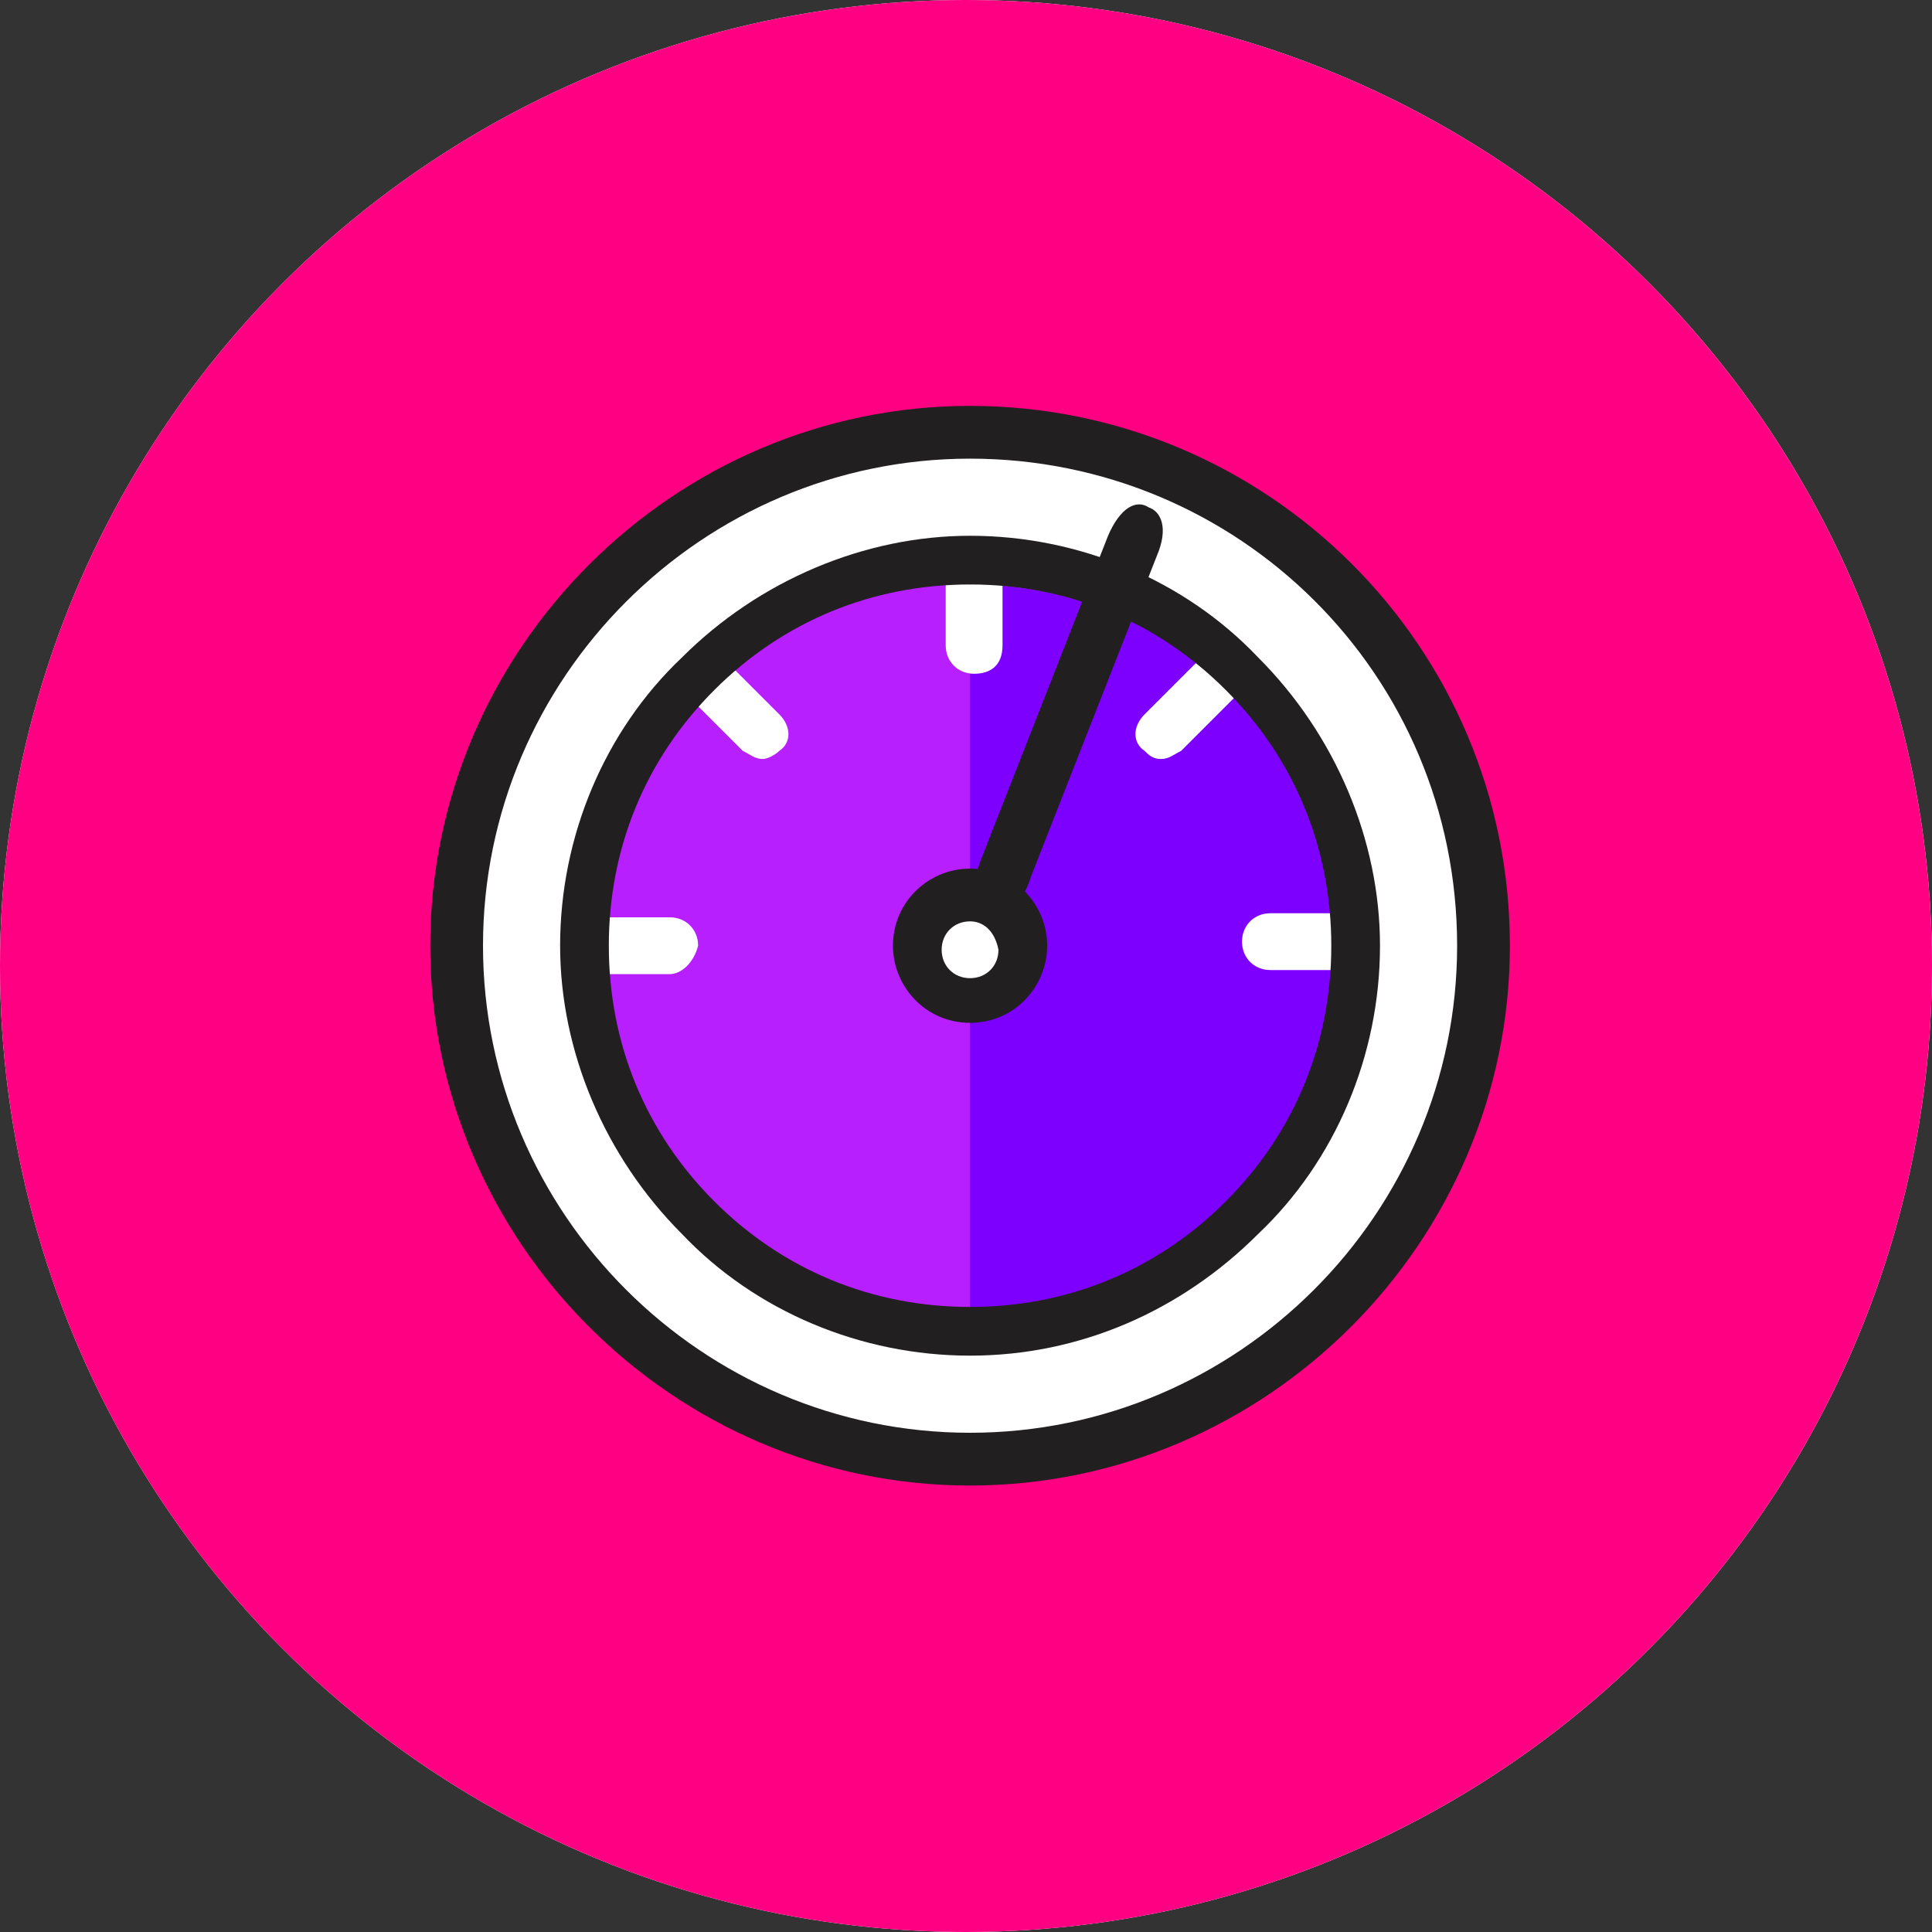
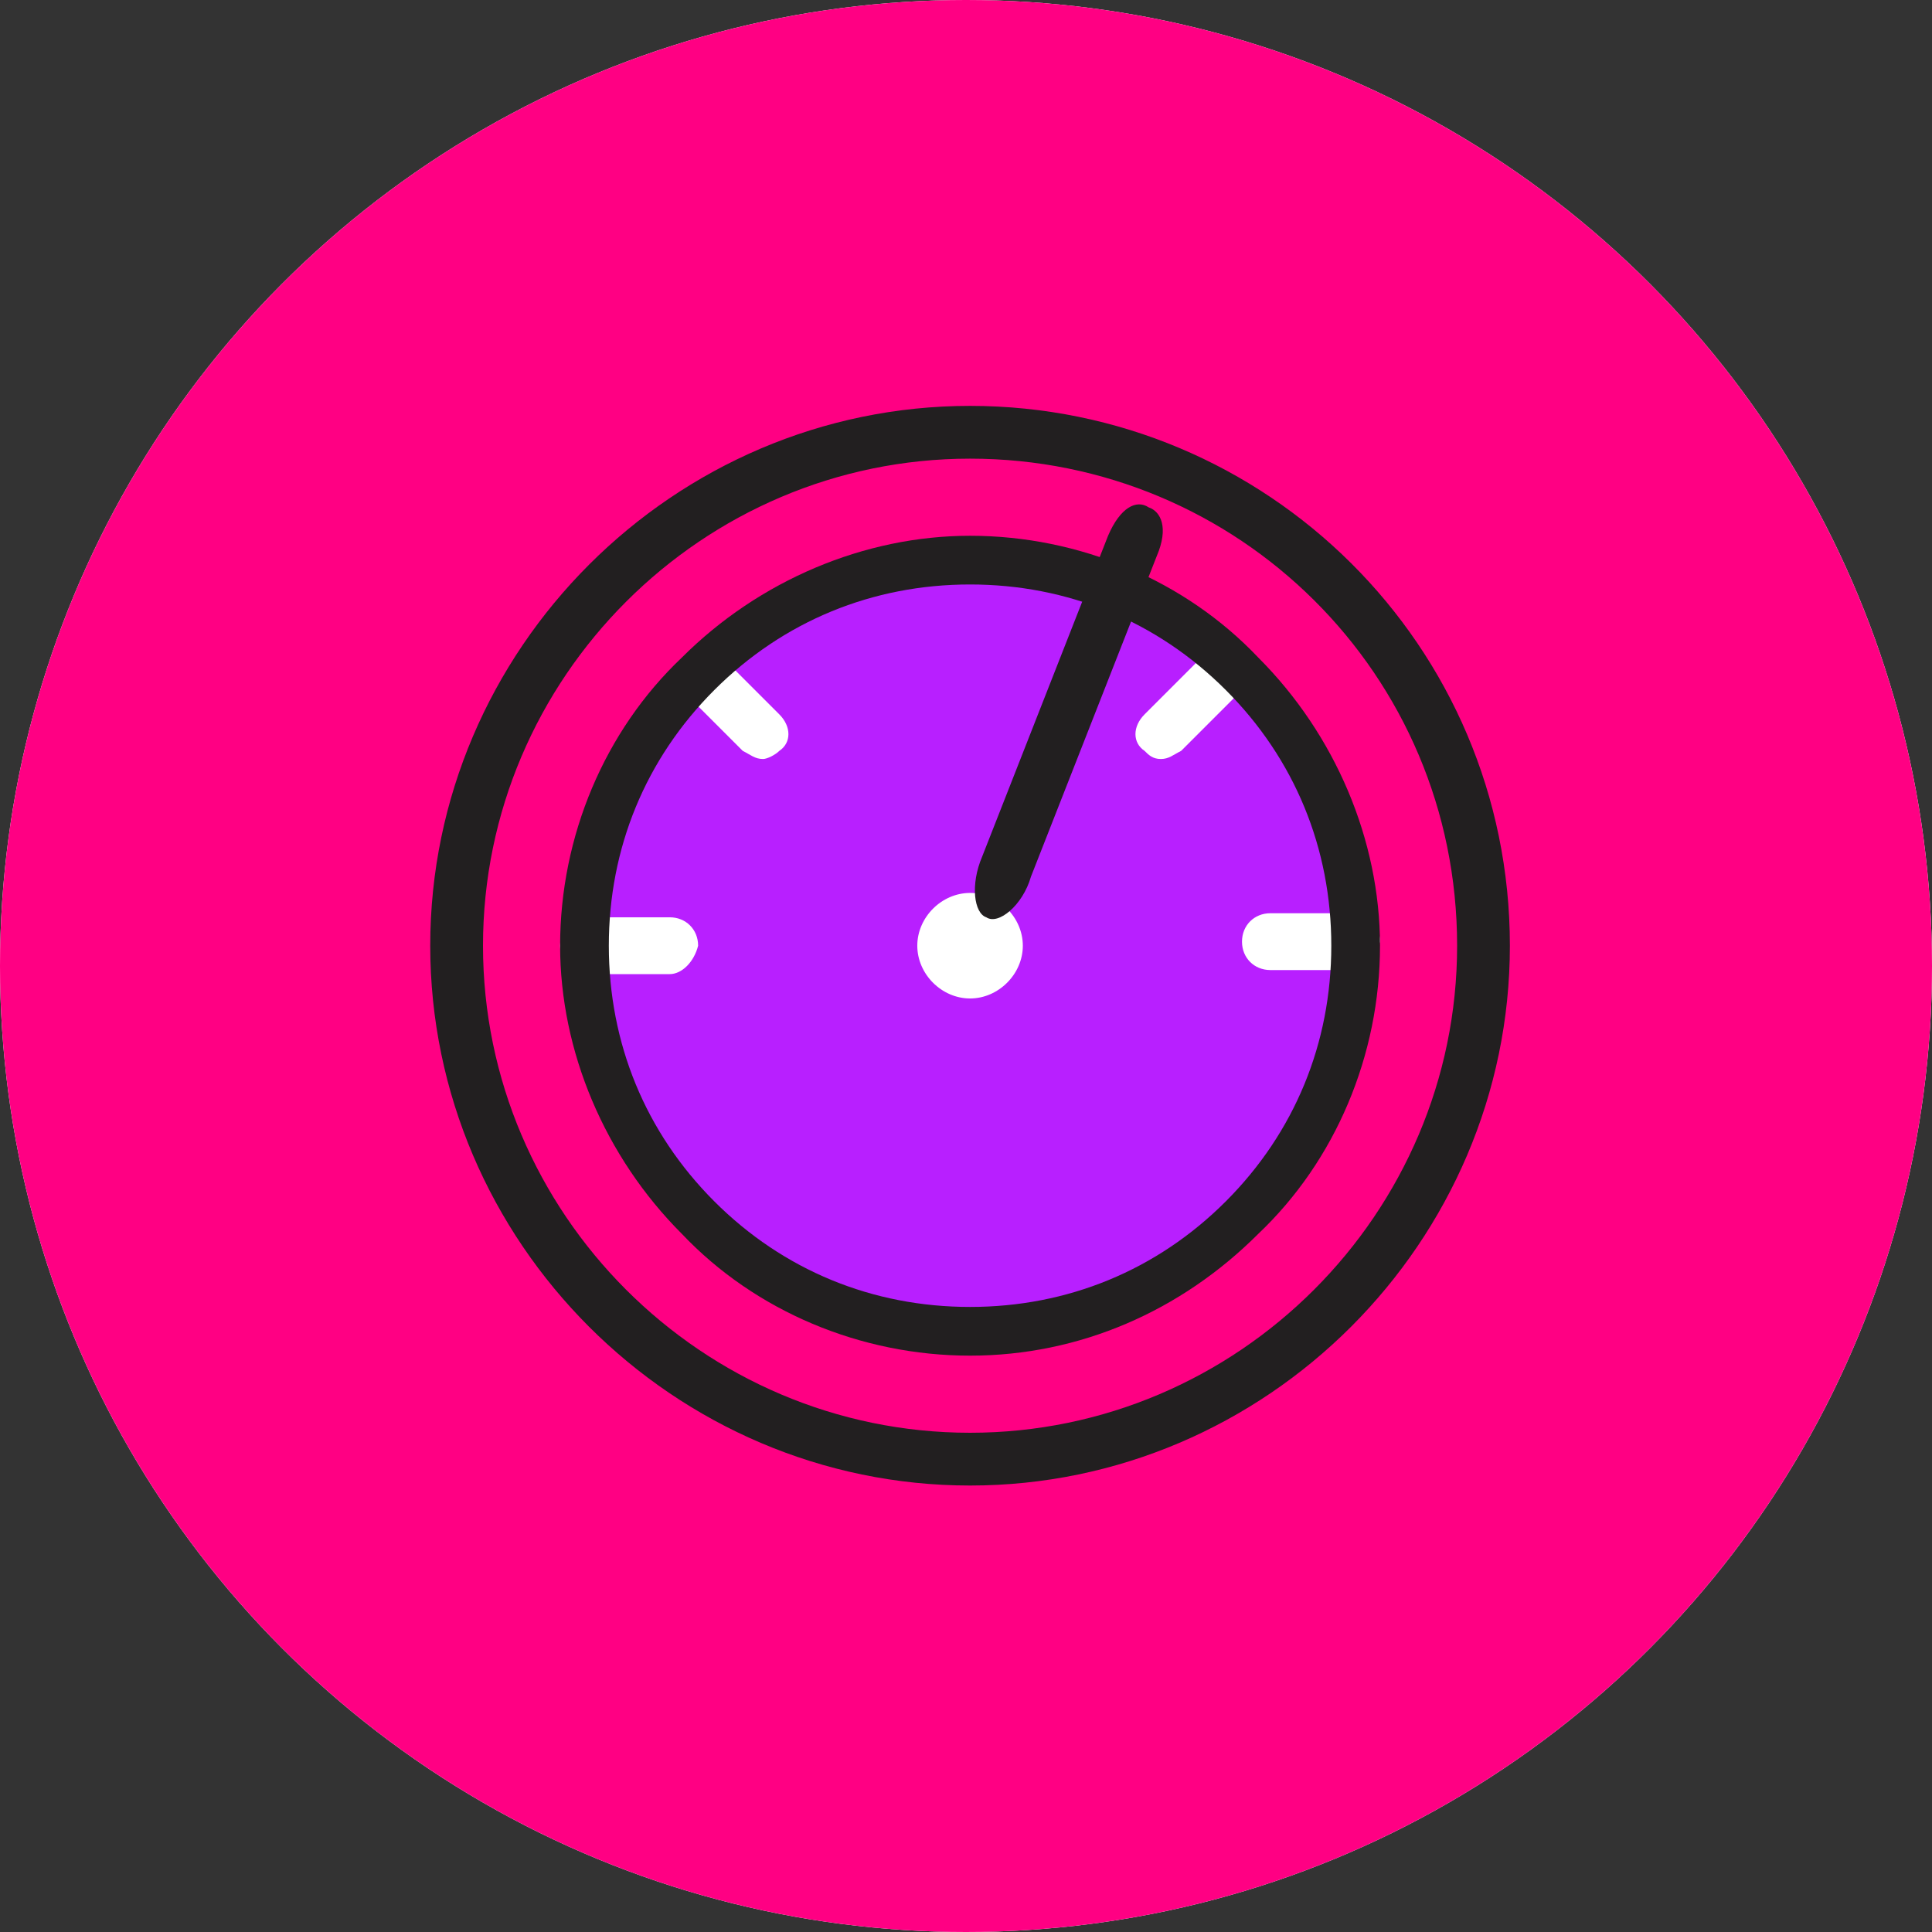
<svg xmlns="http://www.w3.org/2000/svg" version="1.1" id="Capa_1" x="0px" y="0px" width="3373.228px" height="3373.228px" viewBox="697.321 -1.428 3373.228 3373.228" enable-background="new 697.321 -1.428 3373.228 3373.228" xml:space="preserve">
  <rect x="697.321" y="-1.428" width="3373.228" height="3373.228" fill="#333333" stroke="none" />
  <g>
    <g>
      <circle fill="#FFFFFF" cx="2383.935" cy="1685.186" r="1686.614" />
      <circle fill="#FF0083" cx="2383.935" cy="1685.186" r="1686.614" />
    </g>
    <g>
-       <path fill="#FFFFFF" d="M2391.022,749.753c-496.063,0-892.913,403.937-892.913,892.914c0,496.063,403.937,892.913,892.913,892.913    s892.913-403.937,892.913-892.913S2887.085,749.753,2391.022,749.753z" />
      <path fill="#B81FFF" d="M3064.25,1649.753c0,184.252-77.953,354.331-198.425,474.803    c-120.472,120.472-290.551,198.425-474.803,198.425c-184.252,0-354.331-77.953-474.803-198.425    c-262.205-262.205-262.205-687.402,0-949.606s687.402-262.205,949.606,0C2986.297,1295.422,3064.25,1458.415,3064.25,1649.753z" />
      <path fill="#FFFFFF" d="M2391.022,1557.627c49.606,0,92.126,42.52,92.126,92.126c0,49.606-42.52,92.126-92.126,92.126    c-49.606,0-92.126-42.52-92.126-92.126S2341.416,1557.627,2391.022,1557.627z" />
      <path fill="#221F20" d="M2391.022,2592.273c-517.323,0-942.52-425.197-942.52-942.52s425.197-942.52,942.52-942.52    s942.52,418.11,942.52,942.52C3333.542,2167.076,2908.345,2592.273,2391.022,2592.273z M2391.022,799.359    c-467.717,0-850.394,382.677-850.394,850.394s382.677,850.394,850.394,850.394s850.394-382.677,850.394-850.394    C3241.416,1174.95,2858.738,799.359,2391.022,799.359z" />
-       <path fill="#4C7FC7" d="M2759.526,1316.682c-14.173,0-21.26-7.087-35.433-14.173c-21.26-21.26-21.26-49.606,0-63.78l99.213-99.213    l0,0c21.26-21.26,49.606-14.173,63.78,7.087c21.26,21.26,14.173,49.606-7.087,63.78l-99.213,99.213    C2787.872,1316.682,2773.699,1316.682,2759.526,1316.682z" />
      <path fill="#FFFFFF" d="M2029.604,1323.769c-14.173,0-21.26-7.087-35.433-14.173l-99.213-99.213    c-21.26-21.26-21.26-49.606,0-63.78c21.26-21.26,49.606-21.26,63.78,0l99.213,99.213c21.26,21.26,21.26,49.606,0,63.78    C2050.864,1316.682,2036.691,1323.769,2029.604,1323.769z" />
      <path fill="#FFFFFF" d="M1866.612,1699.359H1724.88c-28.346,0-49.606-21.26-49.606-49.606c0-28.346,21.26-49.606,49.606-49.606    h141.732c28.346,0,49.606,21.26,49.606,49.606C1909.132,1678.1,1887.872,1699.359,1866.612,1699.359z" />
-       <path fill="#7D00FF" d="M2865.825,1217.47c-127.559-127.559-297.638-198.425-474.803-198.425v538.583l99.213,92.126    l-99.213,85.039v623.622c184.252,0,354.331-77.953,474.803-198.425c120.473-120.473,198.425-290.551,198.425-474.803    S2986.297,1330.855,2865.825,1217.47z" />
-       <path fill="#221F20" d="M2391.022,1784.399c-77.953,0-134.646-63.78-134.646-134.646c0-77.953,63.78-134.646,134.646-134.646    c77.953,0,134.646,63.78,134.646,134.646S2468.974,1784.399,2391.022,1784.399z M2391.022,1607.234    c-28.346,0-49.606,21.26-49.606,49.606s21.26,49.606,49.606,49.606c28.346,0,49.606-21.26,49.606-49.606    C2433.542,1621.407,2412.281,1607.234,2391.022,1607.234z" />
-       <path fill="#FFFFFF" d="M2398.108,1174.95c-28.346,0-49.606-21.26-49.606-49.606V983.611c0-28.346,21.26-49.606,49.606-49.606    c28.346,0,49.606,21.26,49.606,49.606v141.732C2447.715,1160.777,2426.455,1174.95,2398.108,1174.95z" />
      <path fill="#FFFFFF" d="M3057.163,1692.273h-141.732c-28.346,0-49.606-21.26-49.606-49.606c0-28.347,21.26-49.606,49.606-49.606    h141.732c28.347,0,49.606,21.26,49.606,49.606C3099.683,1671.013,3078.423,1692.273,3057.163,1692.273z" />
      <path fill="#221F20" d="M2419.368,1600.147c-21.26-7.087-28.346-56.693-7.087-106.299l219.685-559.843    c21.26-49.606,49.606-63.779,70.866-49.606c21.26,7.087,35.433,35.433,14.173,85.039l-219.685,559.843    C2483.148,1578.887,2440.628,1614.32,2419.368,1600.147z" />
      <path fill="#FFFFFF" d="M2724.093,1323.769c14.173,0,21.26-7.087,35.433-14.173l99.213-99.213c21.26-21.26,21.26-49.606,0-63.78    c-21.26-21.26-49.606-21.26-63.78,0l-99.213,99.213c-21.26,21.26-21.26,49.606,0,63.78    C2702.833,1316.682,2709.919,1323.769,2724.093,1323.769z" />
      <path fill="#221F20" d="M2391.022,2365.501c-191.339,0-375.591-77.953-503.15-212.598    c-134.646-134.646-212.599-318.898-212.599-503.15c0-191.339,77.953-375.591,212.599-503.15    c134.646-134.646,318.898-212.598,503.15-212.598c191.339,0,375.591,77.953,503.15,212.598    c134.646,134.646,212.598,318.898,212.598,503.15c0,191.339-77.953,375.591-212.598,503.15    C2759.526,2287.548,2582.36,2365.501,2391.022,2365.501z M2391.022,1019.044c-170.079,0-325.984,63.78-446.457,184.252    c-120.473,120.473-184.252,276.378-184.252,446.457s63.78,325.984,184.252,446.457    c120.472,120.472,276.378,184.252,446.457,184.252c170.079,0,325.984-63.78,446.457-184.252    c120.472-120.473,184.252-276.378,184.252-446.457s-63.78-325.984-184.252-446.457    C2717.006,1082.824,2561.1,1019.044,2391.022,1019.044z" />
    </g>
  </g>
</svg>